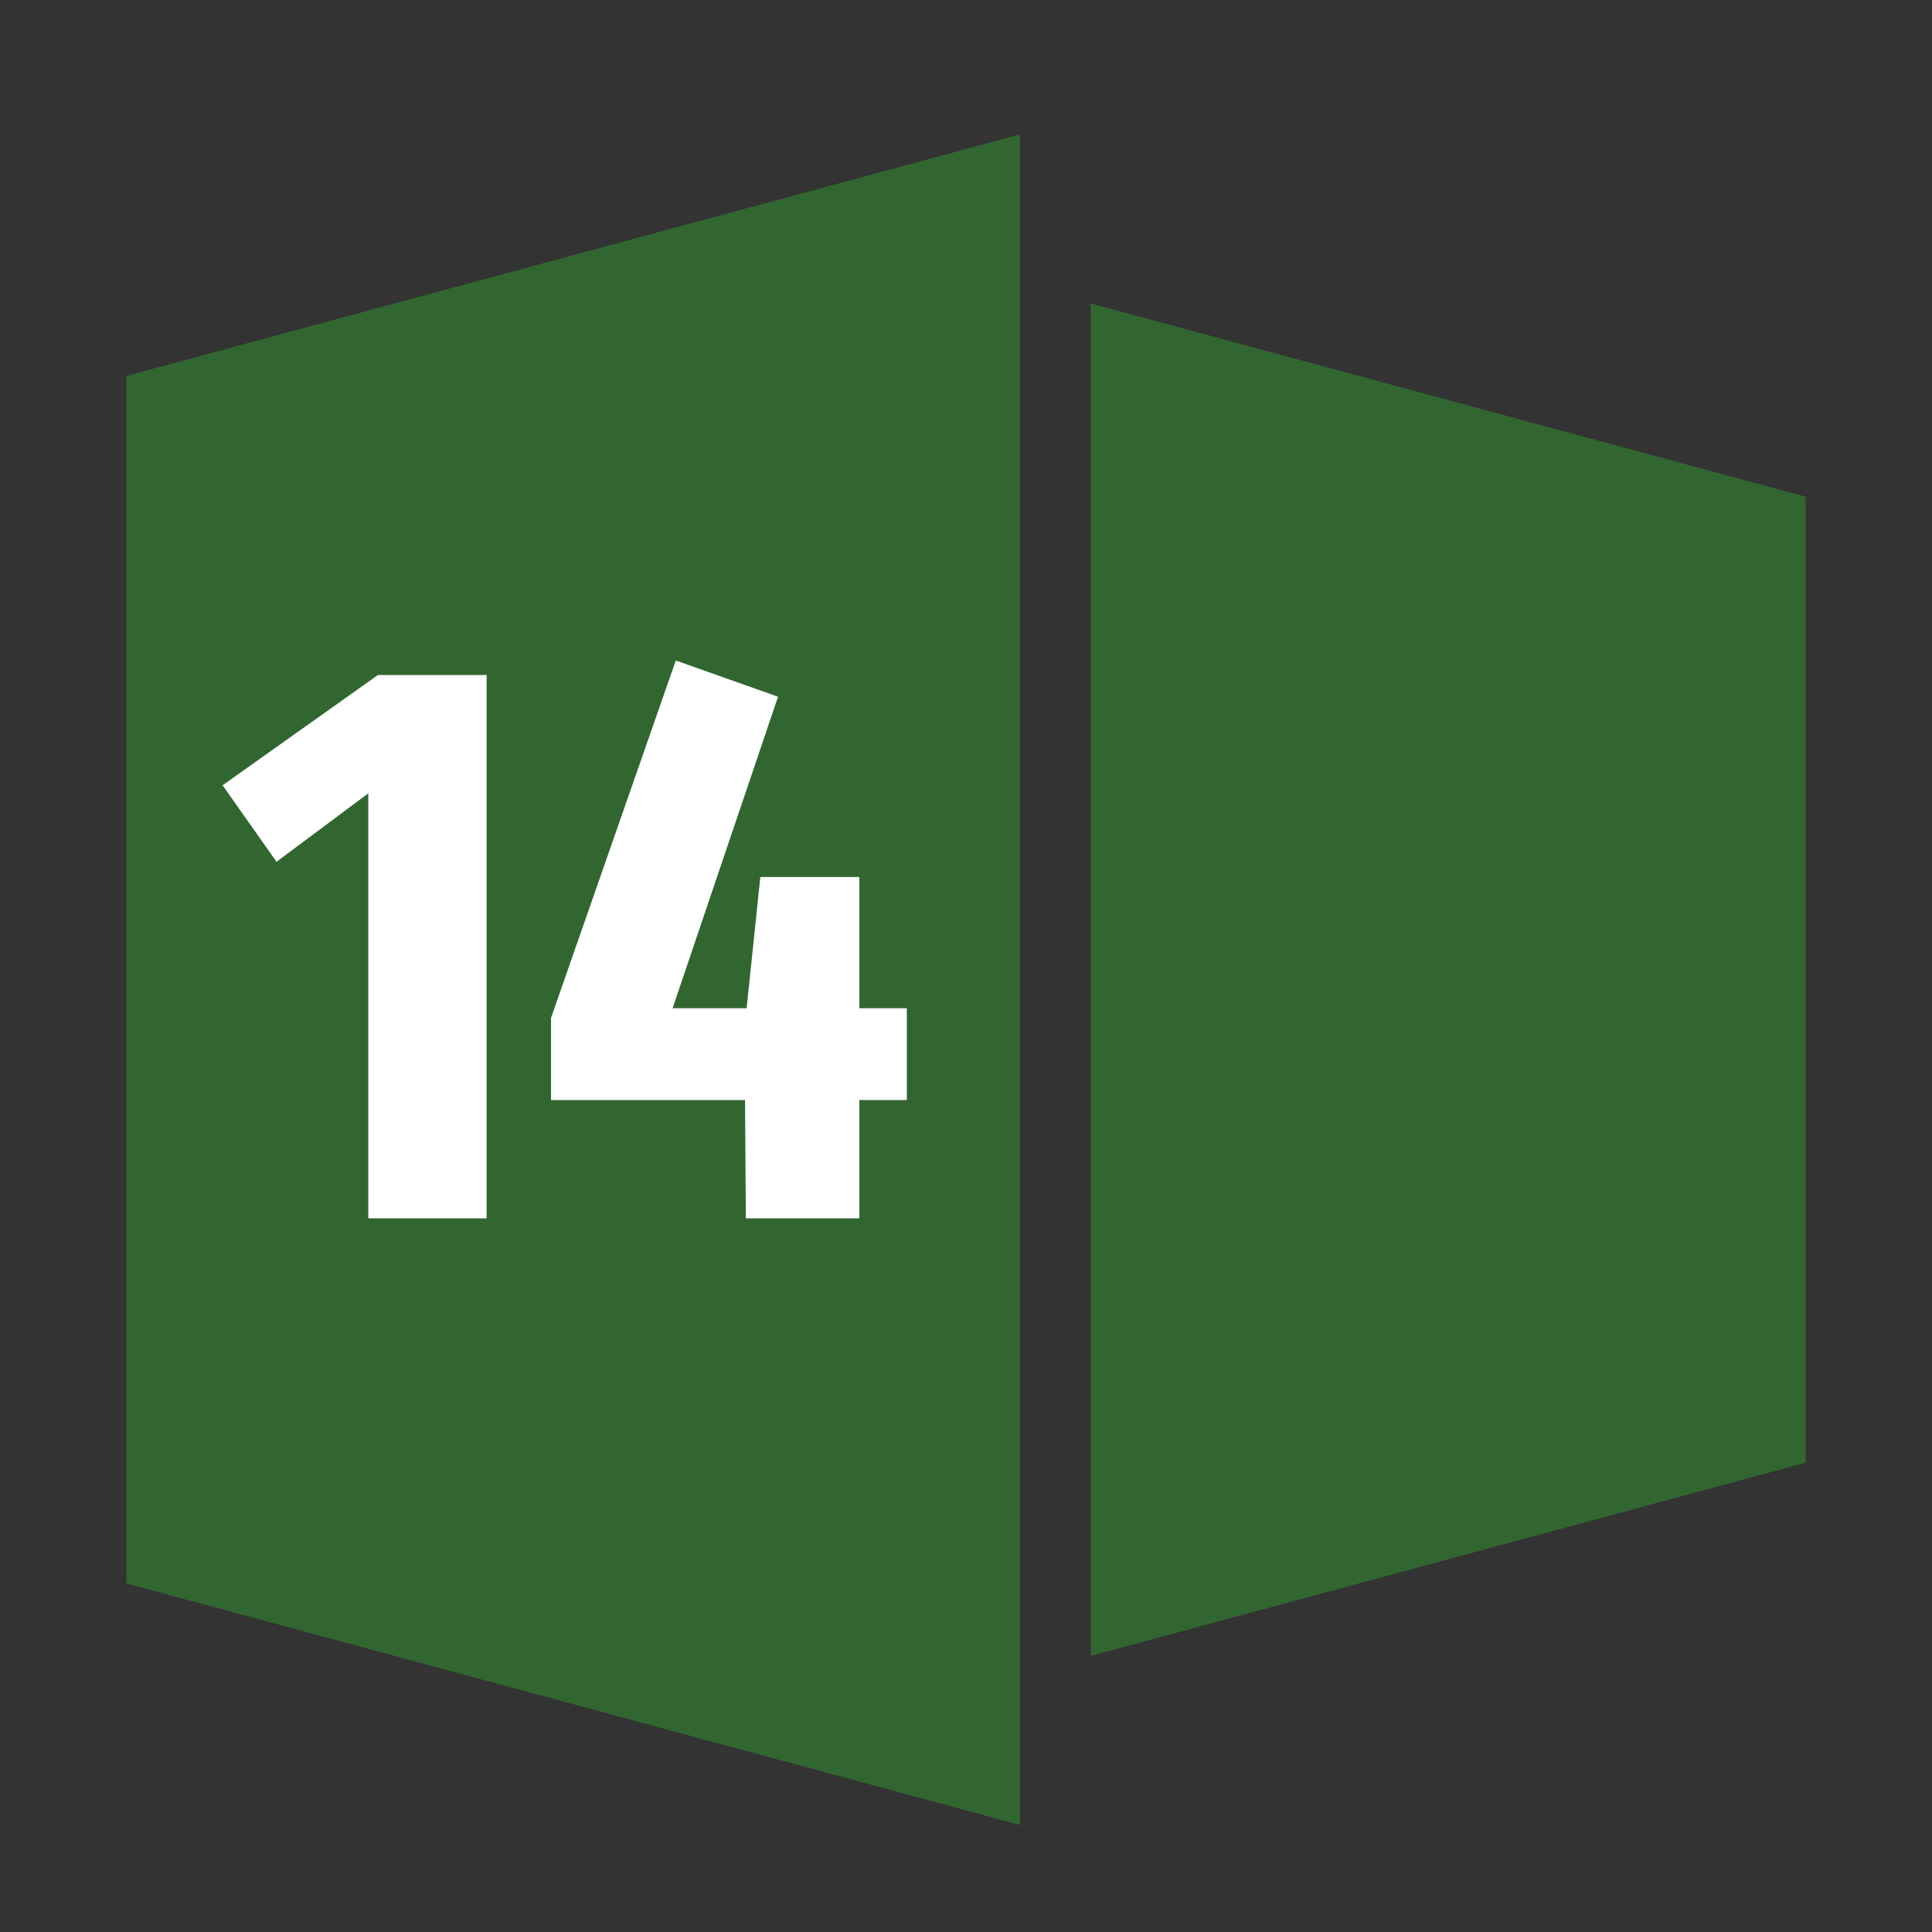
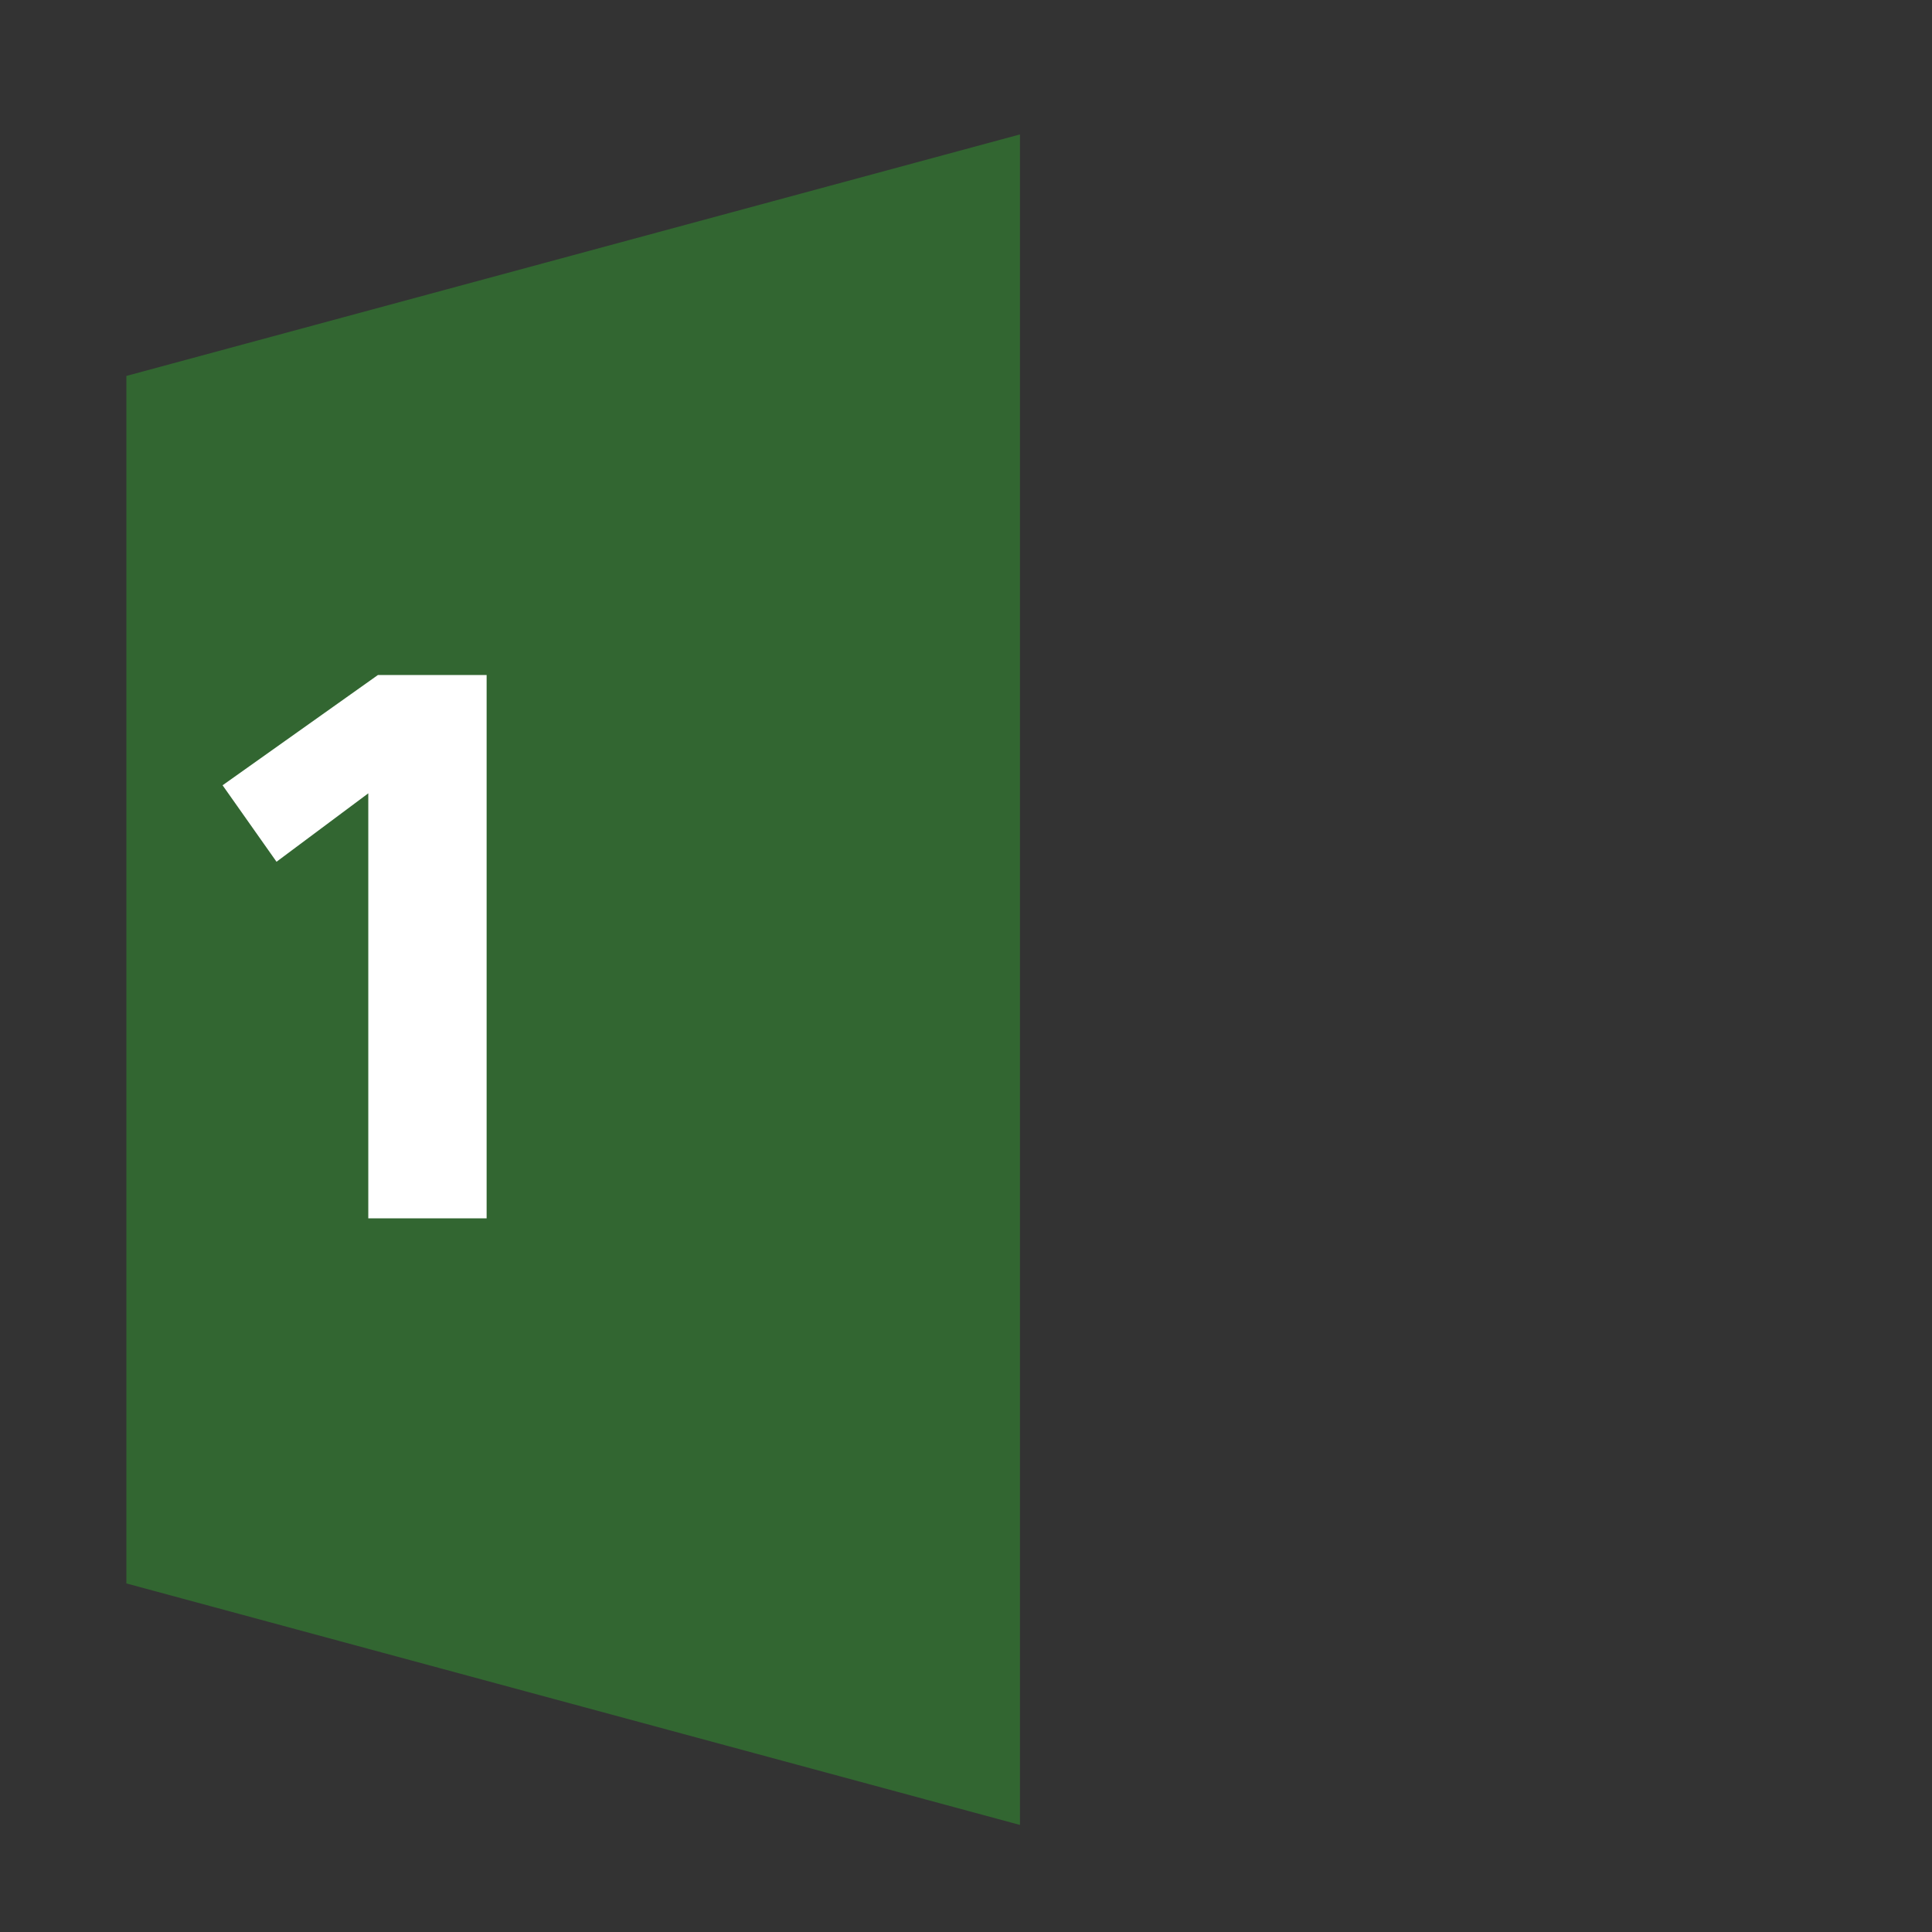
<svg xmlns="http://www.w3.org/2000/svg" version="1.1" id="Ebene_1" x="0px" y="0px" viewBox="0 0 480 480" style="enable-background:new 0 0 480 480;" xml:space="preserve">
  <rect x="0" y="0" width="480" height="480" fill="#333333" stroke="none" />
  <style type="text/css">
	.st0{fill:#326631;}
	.st1{fill:#FFFFFF;}
</style>
  <g>
    <path class="st0" d="M31.4,393.4l222,60v-420l-222,60V393.4z" />
-     <path class="st0" d="M271,75.4v336l177.6-48v-240L271,75.4z" />
  </g>
  <g>
    <path class="st1" d="M120.9,167.7v135H91.5V197.1l-22.8,17l-13.4-19l38.6-27.4H120.9z" />
-     <path class="st1" d="M225.3,250.5v22.8h-11.8v29.4h-28.2l-0.2-29.4h-48.2v-20.4l31-88.8l25.4,9l-26.2,77.4h18.4l3.4-32.6h24.6v32.6   H225.3z" />
  </g>
</svg>